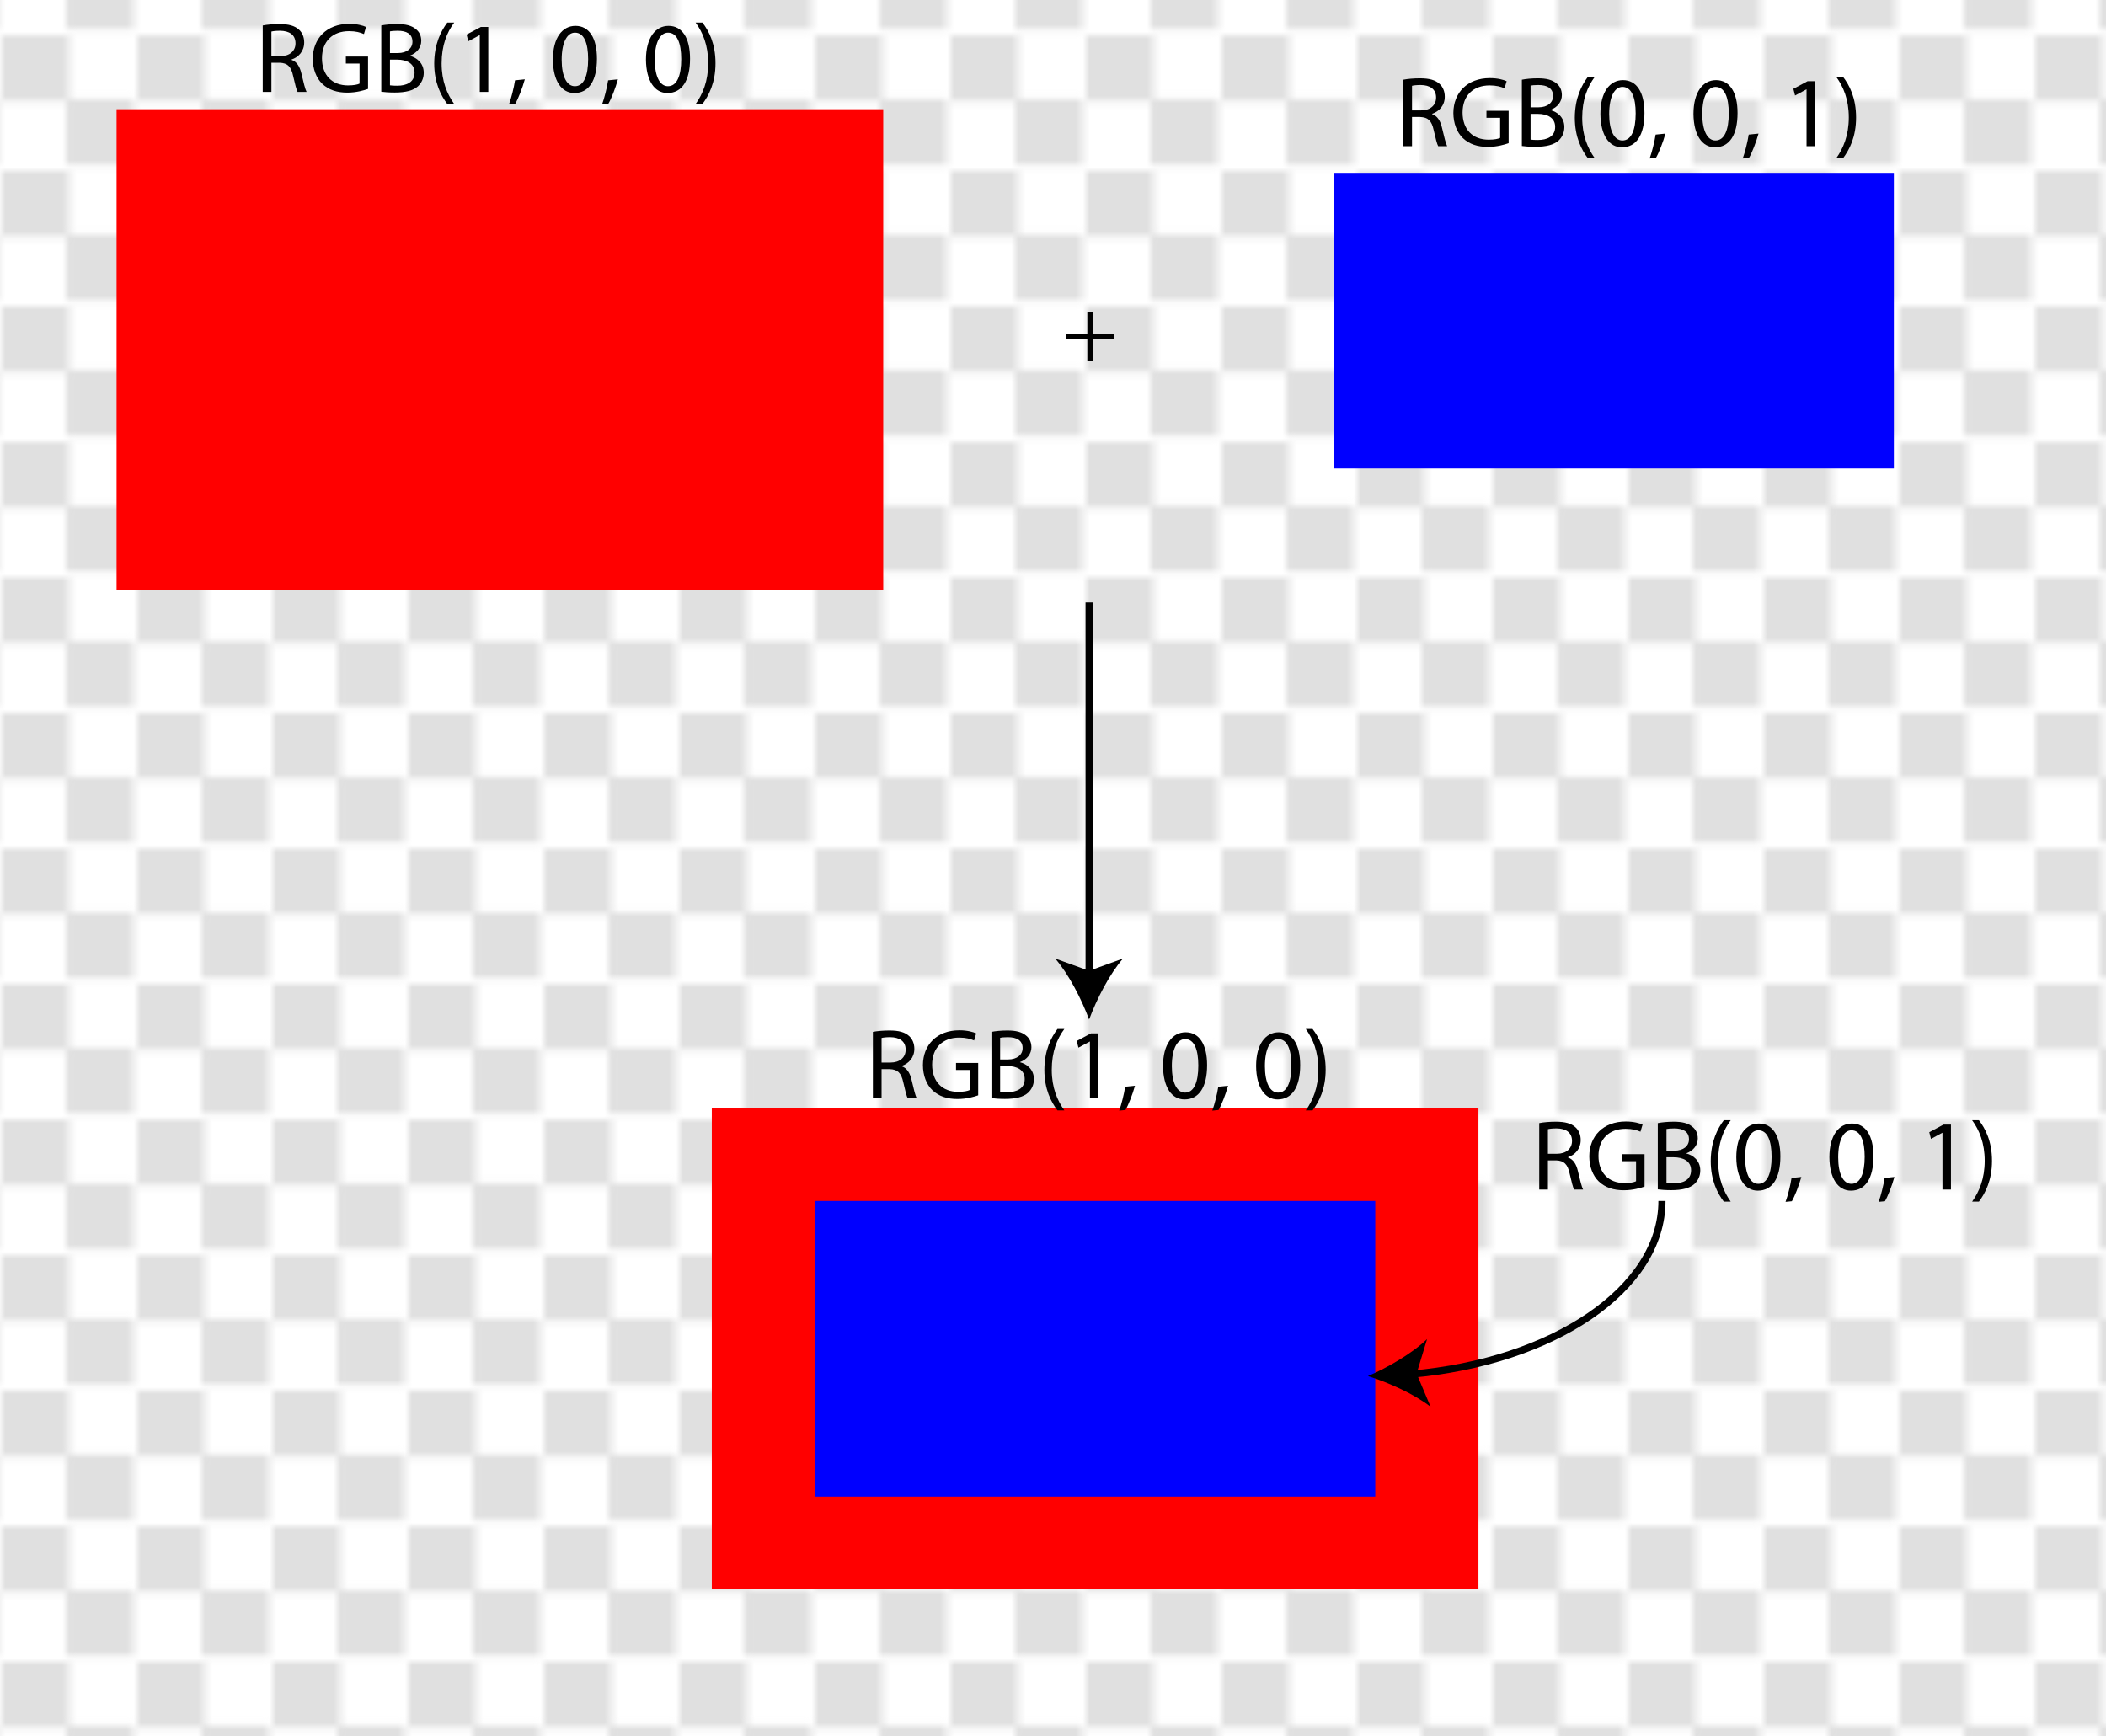
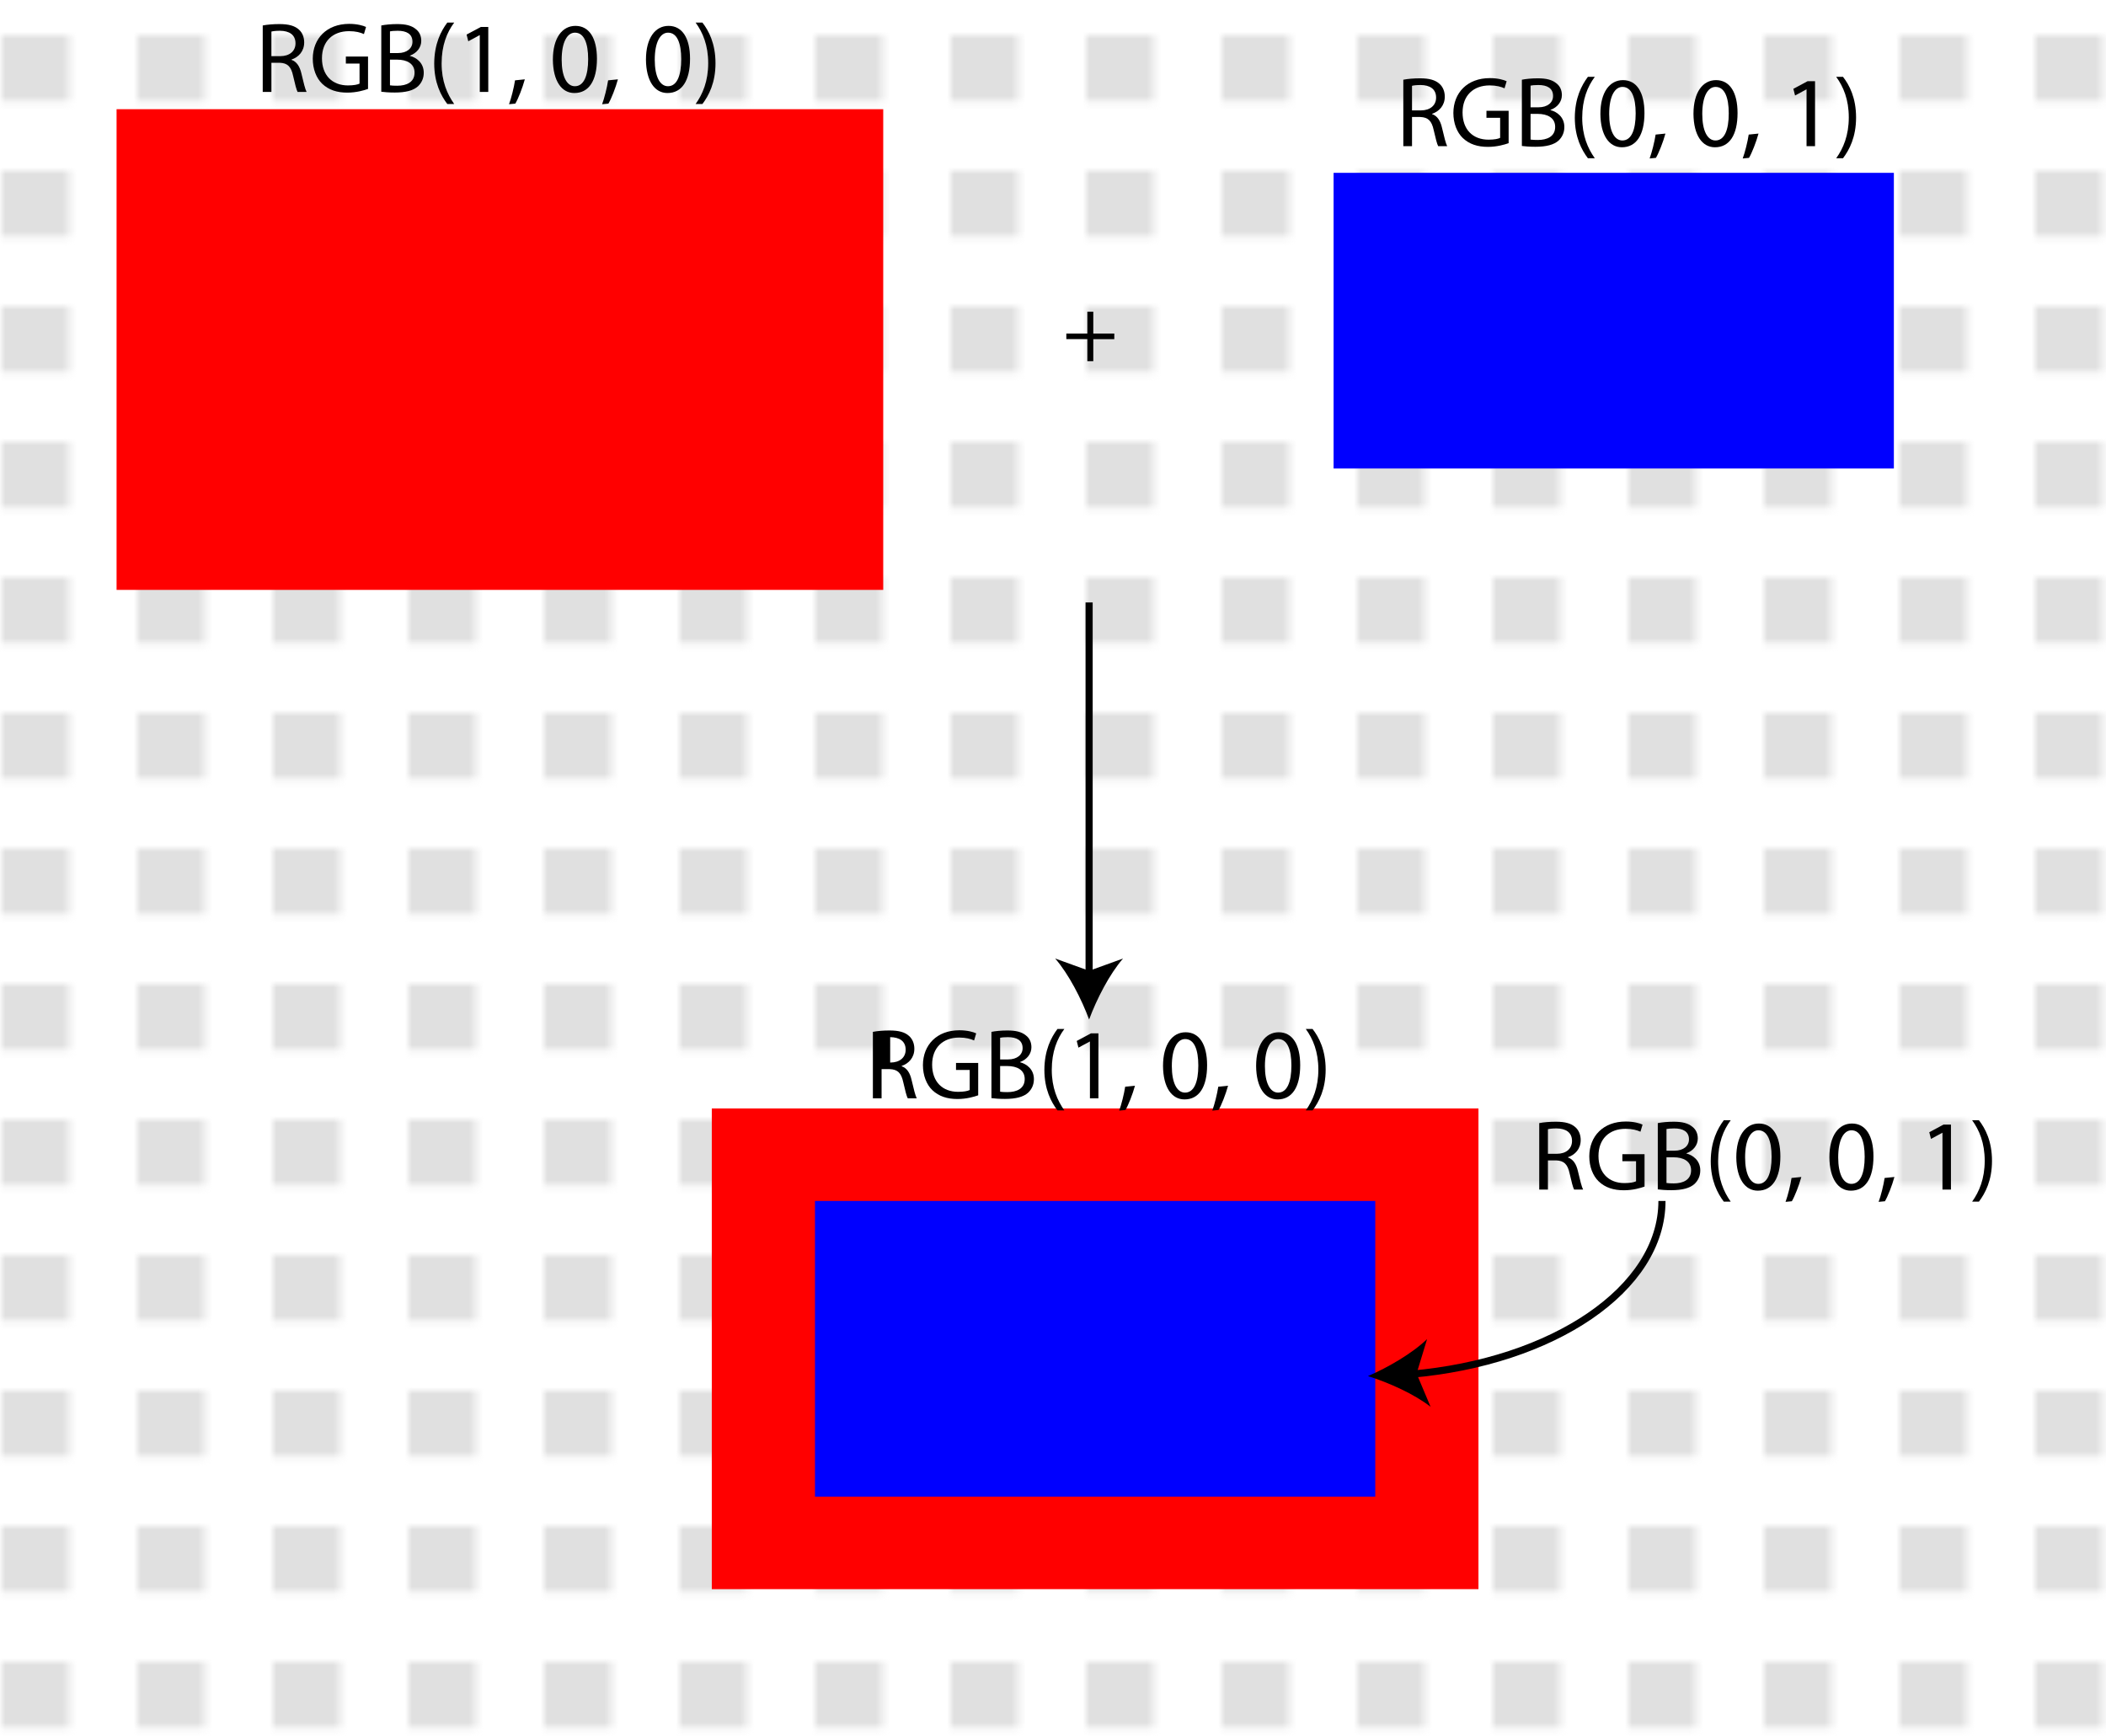
<svg xmlns="http://www.w3.org/2000/svg" version="1.1" x="0px" y="0px" width="295.181px" height="243.373px" viewBox="0 0 295.181 243.373" enable-background="new 0 0 295.181 243.373" xml:space="preserve">
  <pattern x="-18.755" y="-14.064" width="18.474" height="18.175" patternUnits="userSpaceOnUse" id="New_Pattern_Swatch_3" viewBox="0 -18.175 18.474 18.175" overflow="visible">
    <g>
      <polygon fill="none" points="0,0 18.474,0 18.474,-18.175 0,-18.175   " />
      <polygon fill="#E0E0E0" points="9.438,-8.938 0,-8.938 0,-18.175 9.438,-18.175   " />
-       <polygon fill="#E0E0E0" points="18.474,0 9.036,0 9.036,-9.237 18.474,-9.237   " />
    </g>
  </pattern>
  <g id="Layer_2">
    <rect fill="url(#New_Pattern_Swatch_3)" width="295.181" height="243.373" />
  </g>
  <g id="Layer_1">
    <rect x="16.339" y="15.307" fill="#FF0000" width="107.456" height="67.382" />
    <g>
      <rect x="35.759" y="2.946" fill="none" width="82.616" height="10.047" />
      <path d="M36.824,3.571c0.617-0.126,1.499-0.196,2.339-0.196c1.303,0,2.143,0.238,2.731,0.771c0.477,0.42,0.743,1.064,0.743,1.793    c0,1.247-0.785,2.073-1.779,2.409v0.042c0.729,0.252,1.163,0.925,1.387,1.905c0.308,1.316,0.532,2.227,0.729,2.591h-1.261    c-0.154-0.266-0.364-1.079-0.63-2.255c-0.28-1.303-0.784-1.793-1.891-1.835h-1.148v4.09h-1.219V3.571z M38.042,7.871h1.247    c1.303,0,2.129-0.714,2.129-1.793c0-1.219-0.883-1.751-2.171-1.765c-0.588,0-1.008,0.056-1.205,0.112V7.871z" />
      <path d="M51.583,12.465c-0.546,0.196-1.625,0.519-2.899,0.519c-1.429,0-2.605-0.364-3.53-1.247    c-0.812-0.785-1.316-2.045-1.316-3.516c0.014-2.815,1.947-4.875,5.113-4.875c1.092,0,1.947,0.238,2.353,0.434l-0.294,0.995    c-0.504-0.224-1.135-0.406-2.087-0.406c-2.297,0-3.796,1.429-3.796,3.796c0,2.396,1.443,3.81,3.642,3.81    c0.798,0,1.345-0.112,1.625-0.252V8.908h-1.919v-0.98h3.11V12.465z" />
      <path d="M53.441,3.571c0.532-0.112,1.373-0.196,2.228-0.196c1.218,0,2.003,0.21,2.591,0.687c0.49,0.364,0.784,0.924,0.784,1.667    c0,0.91-0.602,1.709-1.597,2.073v0.028c0.896,0.224,1.947,0.966,1.947,2.367c0,0.813-0.322,1.429-0.798,1.891    c-0.658,0.602-1.723,0.882-3.264,0.882c-0.84,0-1.485-0.056-1.891-0.112V3.571z M54.66,7.437h1.106    c1.289,0,2.045-0.672,2.045-1.583c0-1.106-0.84-1.541-2.073-1.541c-0.56,0-0.882,0.042-1.079,0.084V7.437z M54.66,11.961    c0.238,0.042,0.588,0.056,1.022,0.056c1.261,0,2.423-0.462,2.423-1.835c0-1.289-1.106-1.821-2.437-1.821H54.66V11.961z" />
      <path d="M63.663,3.165c-1.023,1.373-1.765,3.194-1.765,5.729c0,2.493,0.771,4.286,1.765,5.687h-0.967    c-0.882-1.163-1.835-2.956-1.835-5.687c0.014-2.759,0.953-4.552,1.835-5.729H63.663z" />
      <path d="M67.247,4.93h-0.028l-1.583,0.854l-0.238-0.938l1.989-1.064h1.051v9.105h-1.191V4.93z" />
      <path d="M71.347,14.609c0.308-0.827,0.687-2.326,0.84-3.348l1.373-0.14c-0.322,1.191-0.938,2.746-1.331,3.404L71.347,14.609z" />
      <path d="M83.67,8.235c0,3.096-1.148,4.805-3.166,4.805c-1.779,0-2.984-1.667-3.012-4.679c0-3.054,1.316-4.734,3.166-4.734    C82.577,3.627,83.67,5.335,83.67,8.235z M78.725,8.375c0,2.367,0.729,3.712,1.849,3.712c1.261,0,1.863-1.471,1.863-3.796    c0-2.241-0.574-3.712-1.849-3.712C79.51,4.579,78.725,5.896,78.725,8.375z" />
      <path d="M84.394,14.609c0.308-0.827,0.687-2.326,0.84-3.348l1.373-0.14c-0.322,1.191-0.938,2.746-1.331,3.404L84.394,14.609z" />
      <path d="M96.717,8.235c0,3.096-1.148,4.805-3.166,4.805c-1.779,0-2.984-1.667-3.012-4.679c0-3.054,1.316-4.734,3.166-4.734    C95.625,3.627,96.717,5.335,96.717,8.235z M91.772,8.375c0,2.367,0.729,3.712,1.849,3.712c1.261,0,1.863-1.471,1.863-3.796    c0-2.241-0.574-3.712-1.849-3.712C92.557,4.579,91.772,5.896,91.772,8.375z" />
      <path d="M97.498,14.581c0.995-1.387,1.765-3.208,1.765-5.729c0-2.507-0.756-4.3-1.765-5.687h0.953    c0.896,1.148,1.835,2.941,1.835,5.701c0,2.745-0.938,4.524-1.835,5.715H97.498z" />
    </g>
    <rect x="186.919" y="24.228" fill="#0000FF" width="78.529" height="41.446" />
    <g>
      <rect x="195.628" y="10.55" fill="none" width="87.111" height="10.046" />
      <path d="M196.692,11.175c0.615-0.126,1.498-0.196,2.34-0.196c1.303,0,2.143,0.238,2.73,0.771c0.477,0.42,0.742,1.064,0.742,1.793    c0,1.247-0.783,2.073-1.779,2.409v0.042c0.729,0.252,1.164,0.925,1.387,1.905c0.309,1.316,0.533,2.227,0.729,2.591h-1.26    c-0.154-0.266-0.365-1.079-0.631-2.255c-0.279-1.303-0.785-1.793-1.891-1.835h-1.148v4.09h-1.219V11.175z M197.911,15.475h1.246    c1.303,0,2.129-0.714,2.129-1.793c0-1.219-0.883-1.751-2.17-1.765c-0.59,0-1.01,0.056-1.205,0.112V15.475z" />
      <path d="M211.452,20.069c-0.547,0.196-1.625,0.519-2.9,0.519c-1.428,0-2.605-0.364-3.529-1.247    c-0.813-0.785-1.316-2.045-1.316-3.516c0.014-2.815,1.947-4.875,5.113-4.875c1.092,0,1.947,0.238,2.354,0.434l-0.295,0.995    c-0.504-0.224-1.135-0.406-2.088-0.406c-2.297,0-3.795,1.429-3.795,3.796c0,2.396,1.441,3.81,3.641,3.81    c0.799,0,1.346-0.112,1.625-0.252v-2.815h-1.918v-0.98h3.109V20.069z" />
      <path d="M213.31,11.175c0.533-0.112,1.373-0.196,2.229-0.196c1.219,0,2.002,0.21,2.59,0.687c0.49,0.364,0.785,0.924,0.785,1.667    c0,0.91-0.602,1.709-1.598,2.073v0.028c0.896,0.224,1.947,0.966,1.947,2.367c0,0.813-0.322,1.429-0.797,1.891    c-0.66,0.602-1.725,0.882-3.264,0.882c-0.842,0-1.486-0.056-1.893-0.112V11.175z M214.528,15.041h1.107    c1.289,0,2.045-0.672,2.045-1.583c0-1.106-0.84-1.541-2.072-1.541c-0.561,0-0.883,0.042-1.08,0.084V15.041z M214.528,19.565    c0.238,0.042,0.588,0.056,1.023,0.056c1.26,0,2.424-0.462,2.424-1.835c0-1.289-1.107-1.821-2.438-1.821h-1.01V19.565z" />
      <path d="M223.532,10.769c-1.023,1.373-1.766,3.194-1.766,5.729c0,2.493,0.77,4.286,1.766,5.687h-0.967    c-0.883-1.163-1.836-2.956-1.836-5.687c0.014-2.759,0.953-4.552,1.836-5.729H223.532z" />
      <path d="M230.491,15.839c0,3.096-1.148,4.805-3.166,4.805c-1.779,0-2.984-1.667-3.012-4.679c0-3.054,1.316-4.734,3.166-4.734    C229.397,11.231,230.491,12.939,230.491,15.839z M225.546,15.979c0,2.367,0.729,3.712,1.85,3.712c1.26,0,1.863-1.471,1.863-3.796    c0-2.241-0.574-3.712-1.85-3.712C226.331,12.183,225.546,13.5,225.546,15.979z" />
      <path d="M231.216,22.213c0.307-0.827,0.686-2.326,0.84-3.348l1.373-0.14c-0.322,1.191-0.939,2.746-1.332,3.404L231.216,22.213z" />
      <path d="M243.538,15.839c0,3.096-1.148,4.805-3.166,4.805c-1.779,0-2.984-1.667-3.012-4.679c0-3.054,1.316-4.734,3.166-4.734    C242.444,11.231,243.538,12.939,243.538,15.839z M238.593,15.979c0,2.367,0.729,3.712,1.85,3.712c1.26,0,1.863-1.471,1.863-3.796    c0-2.241-0.574-3.712-1.85-3.712C239.378,12.183,238.593,13.5,238.593,15.979z" />
      <path d="M244.263,22.213c0.307-0.827,0.686-2.326,0.84-3.348l1.373-0.14c-0.322,1.191-0.939,2.746-1.332,3.404L244.263,22.213z" />
      <path d="M253.208,12.533h-0.027l-1.582,0.854l-0.238-0.938l1.988-1.064h1.051v9.105h-1.191V12.533z" />
      <path d="M257.364,22.185c0.994-1.387,1.766-3.208,1.766-5.729c0-2.507-0.756-4.3-1.766-5.687h0.953    c0.896,1.148,1.834,2.941,1.834,5.701c0,2.745-0.938,4.524-1.834,5.715H257.364z" />
    </g>
    <g>
      <path d="M153.238,43.696v3.063h2.945v0.782h-2.945v3.088h-0.834V47.54h-2.945v-0.782h2.945v-3.063H153.238z" />
    </g>
    <g>
      <g>
        <line fill="none" stroke="#000000" stroke-miterlimit="10" x1="152.652" y1="84.449" x2="152.652" y2="136.876" />
        <g>
          <path d="M152.652,142.911c-1.054-2.84-2.852-6.363-4.756-8.548l4.756,1.721l4.755-1.721      C155.503,136.548,153.705,140.071,152.652,142.911z" />
        </g>
      </g>
    </g>
    <rect x="99.767" y="155.379" fill="#FF0000" width="107.457" height="67.383" />
    <g>
      <rect x="121.28" y="144.019" fill="none" width="84.432" height="10.046" />
-       <path d="M122.344,144.643c0.616-0.126,1.499-0.195,2.339-0.195c1.303,0,2.143,0.237,2.731,0.77    c0.476,0.421,0.743,1.065,0.743,1.793c0,1.247-0.785,2.073-1.779,2.41v0.042c0.729,0.252,1.163,0.924,1.387,1.904    c0.308,1.317,0.532,2.228,0.729,2.592h-1.261c-0.154-0.267-0.364-1.078-0.63-2.255c-0.28-1.303-0.784-1.793-1.891-1.835h-1.148    v4.09h-1.219V144.643z M123.563,148.943h1.247c1.303,0,2.129-0.715,2.129-1.793c0-1.219-0.883-1.751-2.171-1.765    c-0.588,0-1.008,0.056-1.205,0.111V148.943z" />
+       <path d="M122.344,144.643c0.616-0.126,1.499-0.195,2.339-0.195c1.303,0,2.143,0.237,2.731,0.77    c0.476,0.421,0.743,1.065,0.743,1.793c0,1.247-0.785,2.073-1.779,2.41v0.042c0.729,0.252,1.163,0.924,1.387,1.904    c0.308,1.317,0.532,2.228,0.729,2.592h-1.261c-0.154-0.267-0.364-1.078-0.63-2.255c-0.28-1.303-0.784-1.793-1.891-1.835h-1.148    v4.09h-1.219V144.643z M123.563,148.943h1.247c1.303,0,2.129-0.715,2.129-1.793c0-1.219-0.883-1.751-2.171-1.765    V148.943z" />
      <path d="M137.104,153.538c-0.546,0.196-1.625,0.518-2.899,0.518c-1.429,0-2.605-0.364-3.53-1.246    c-0.813-0.784-1.316-2.045-1.316-3.516c0.014-2.816,1.947-4.875,5.113-4.875c1.092,0,1.947,0.238,2.353,0.435l-0.294,0.994    c-0.504-0.225-1.135-0.406-2.087-0.406c-2.297,0-3.796,1.429-3.796,3.796c0,2.396,1.443,3.811,3.642,3.811    c0.798,0,1.345-0.112,1.625-0.253v-2.815h-1.919v-0.98h3.11V153.538z" />
      <path d="M138.962,144.643c0.532-0.111,1.373-0.195,2.228-0.195c1.218,0,2.003,0.21,2.591,0.686    c0.49,0.364,0.784,0.925,0.784,1.667c0,0.911-0.602,1.709-1.597,2.073v0.028c0.896,0.224,1.947,0.967,1.947,2.367    c0,0.813-0.322,1.429-0.798,1.891c-0.658,0.603-1.723,0.883-3.264,0.883c-0.84,0-1.485-0.056-1.891-0.112V144.643z     M140.181,148.509h1.106c1.289,0,2.045-0.672,2.045-1.583c0-1.106-0.841-1.54-2.073-1.54c-0.561,0-0.882,0.042-1.079,0.084    V148.509z M140.181,153.033c0.238,0.042,0.588,0.057,1.022,0.057c1.261,0,2.423-0.463,2.423-1.835    c0-1.289-1.106-1.821-2.437-1.821h-1.009V153.033z" />
      <path d="M149.183,144.236c-1.022,1.373-1.765,3.194-1.765,5.729c0,2.493,0.771,4.286,1.765,5.688h-0.966    c-0.882-1.163-1.835-2.956-1.835-5.688c0.014-2.76,0.953-4.553,1.835-5.729H149.183z" />
      <path d="M152.767,146.002h-0.028l-1.583,0.854l-0.238-0.938l1.989-1.064h1.051v9.104h-1.191V146.002z" />
      <path d="M156.867,155.681c0.308-0.826,0.687-2.325,0.84-3.348l1.373-0.14c-0.322,1.19-0.938,2.745-1.331,3.403L156.867,155.681z" />
      <path d="M169.19,149.308c0,3.096-1.148,4.805-3.166,4.805c-1.779,0-2.984-1.667-3.012-4.679c0-3.054,1.316-4.734,3.166-4.734    C168.098,144.699,169.19,146.408,169.19,149.308z M164.246,149.447c0,2.367,0.729,3.712,1.849,3.712    c1.261,0,1.863-1.471,1.863-3.796c0-2.241-0.574-3.712-1.849-3.712C165.03,145.651,164.246,146.968,164.246,149.447z" />
      <path d="M169.915,155.681c0.308-0.826,0.687-2.325,0.84-3.348l1.373-0.14c-0.322,1.19-0.938,2.745-1.331,3.403L169.915,155.681z" />
      <path d="M182.238,149.308c0,3.096-1.148,4.805-3.166,4.805c-1.778,0-2.983-1.667-3.012-4.679c0-3.054,1.317-4.734,3.166-4.734    C181.145,144.699,182.238,146.408,182.238,149.308z M177.293,149.447c0,2.367,0.729,3.712,1.849,3.712    c1.261,0,1.863-1.471,1.863-3.796c0-2.241-0.574-3.712-1.85-3.712C178.078,145.651,177.293,146.968,177.293,149.447z" />
      <path d="M183.019,155.653c0.994-1.387,1.764-3.208,1.764-5.729c0-2.508-0.756-4.301-1.764-5.688h0.951    c0.896,1.149,1.836,2.942,1.836,5.701c0,2.746-0.939,4.524-1.836,5.716H183.019z" />
    </g>
    <rect x="114.23" y="168.347" fill="#0000FF" width="78.53" height="41.446" />
    <g>
      <g>
        <path fill="none" stroke="#000000" stroke-miterlimit="10" d="M232.944,168.347c0,12.35-15.264,22.554-35.177,24.29" />
        <g>
          <path d="M191.735,192.897c2.781-1.199,6.207-3.177,8.29-5.191l-1.472,4.838l1.964,4.66      C198.237,195.415,194.626,193.802,191.735,192.897z" />
        </g>
      </g>
    </g>
    <g>
      <rect x="214.678" y="156.811" fill="none" width="84.969" height="10.047" />
      <path d="M215.742,157.435c0.616-0.126,1.499-0.195,2.34-0.195c1.302,0,2.143,0.237,2.731,0.771    c0.476,0.42,0.742,1.064,0.742,1.793c0,1.246-0.784,2.072-1.779,2.409v0.042c0.729,0.252,1.163,0.924,1.387,1.904    c0.309,1.317,0.532,2.228,0.729,2.592h-1.261c-0.154-0.267-0.364-1.078-0.63-2.255c-0.28-1.303-0.785-1.793-1.892-1.835h-1.148    v4.09h-1.219V157.435z M216.961,161.735h1.247c1.303,0,2.129-0.715,2.129-1.793c0-1.219-0.883-1.751-2.171-1.765    c-0.589,0-1.009,0.056-1.205,0.111V161.735z" />
      <path d="M230.502,166.33c-0.546,0.195-1.624,0.518-2.899,0.518c-1.429,0-2.605-0.364-3.529-1.246    c-0.813-0.784-1.317-2.045-1.317-3.516c0.015-2.816,1.947-4.875,5.113-4.875c1.093,0,1.947,0.238,2.354,0.435l-0.295,0.994    c-0.504-0.225-1.134-0.406-2.087-0.406c-2.297,0-3.796,1.429-3.796,3.796c0,2.396,1.442,3.811,3.642,3.811    c0.799,0,1.345-0.112,1.625-0.253v-2.815h-1.919v-0.98h3.109V166.33z" />
      <path d="M232.36,157.435c0.532-0.111,1.373-0.195,2.228-0.195c1.219,0,2.003,0.21,2.591,0.686c0.49,0.364,0.785,0.925,0.785,1.667    c0,0.911-0.603,1.709-1.598,2.073v0.028c0.896,0.224,1.947,0.967,1.947,2.367c0,0.813-0.322,1.429-0.798,1.891    c-0.659,0.603-1.724,0.883-3.264,0.883c-0.841,0-1.485-0.056-1.892-0.112V157.435z M233.579,161.301h1.106    c1.289,0,2.045-0.672,2.045-1.583c0-1.106-0.84-1.54-2.073-1.54c-0.56,0-0.882,0.042-1.078,0.084V161.301z M233.579,165.825    c0.238,0.042,0.588,0.057,1.022,0.057c1.261,0,2.424-0.463,2.424-1.835c0-1.289-1.107-1.821-2.438-1.821h-1.009V165.825z" />
      <path d="M242.582,157.028c-1.022,1.373-1.766,3.194-1.766,5.729c0,2.493,0.771,4.286,1.766,5.688h-0.967    c-0.883-1.163-1.835-2.956-1.835-5.688c0.014-2.76,0.952-4.553,1.835-5.729H242.582z" />
      <path d="M249.541,162.1c0,3.096-1.148,4.805-3.166,4.805c-1.778,0-2.983-1.667-3.012-4.679c0-3.054,1.317-4.734,3.166-4.734    C248.448,157.491,249.541,159.2,249.541,162.1z M244.597,162.239c0,2.367,0.729,3.712,1.849,3.712    c1.261,0,1.863-1.471,1.863-3.796c0-2.241-0.574-3.712-1.85-3.712C245.381,158.443,244.597,159.76,244.597,162.239z" />
      <path d="M250.265,168.473c0.309-0.826,0.687-2.325,0.841-3.348l1.373-0.14c-0.322,1.19-0.938,2.745-1.331,3.403L250.265,168.473z" />
      <path d="M262.588,162.1c0,3.096-1.148,4.805-3.166,4.805c-1.778,0-2.983-1.667-3.012-4.679c0-3.054,1.317-4.734,3.166-4.734    C261.495,157.491,262.588,159.2,262.588,162.1z M257.644,162.239c0,2.367,0.729,3.712,1.849,3.712    c1.261,0,1.863-1.471,1.863-3.796c0-2.241-0.574-3.712-1.85-3.712C258.428,158.443,257.644,159.76,257.644,162.239z" />
      <path d="M263.312,168.473c0.309-0.826,0.687-2.325,0.841-3.348l1.373-0.14c-0.322,1.19-0.938,2.745-1.331,3.403L263.312,168.473z" />
      <path d="M272.259,158.794h-0.028l-1.582,0.854l-0.238-0.938l1.989-1.064h1.05v9.104h-1.19V158.794z" />
      <path d="M276.415,168.445c0.994-1.387,1.765-3.208,1.765-5.729c0-2.508-0.756-4.301-1.765-5.688h0.952    c0.896,1.149,1.835,2.942,1.835,5.701c0,2.746-0.938,4.524-1.835,5.716H276.415z" />
    </g>
    <g>
	</g>
    <g>
	</g>
    <g>
	</g>
  </g>
</svg>